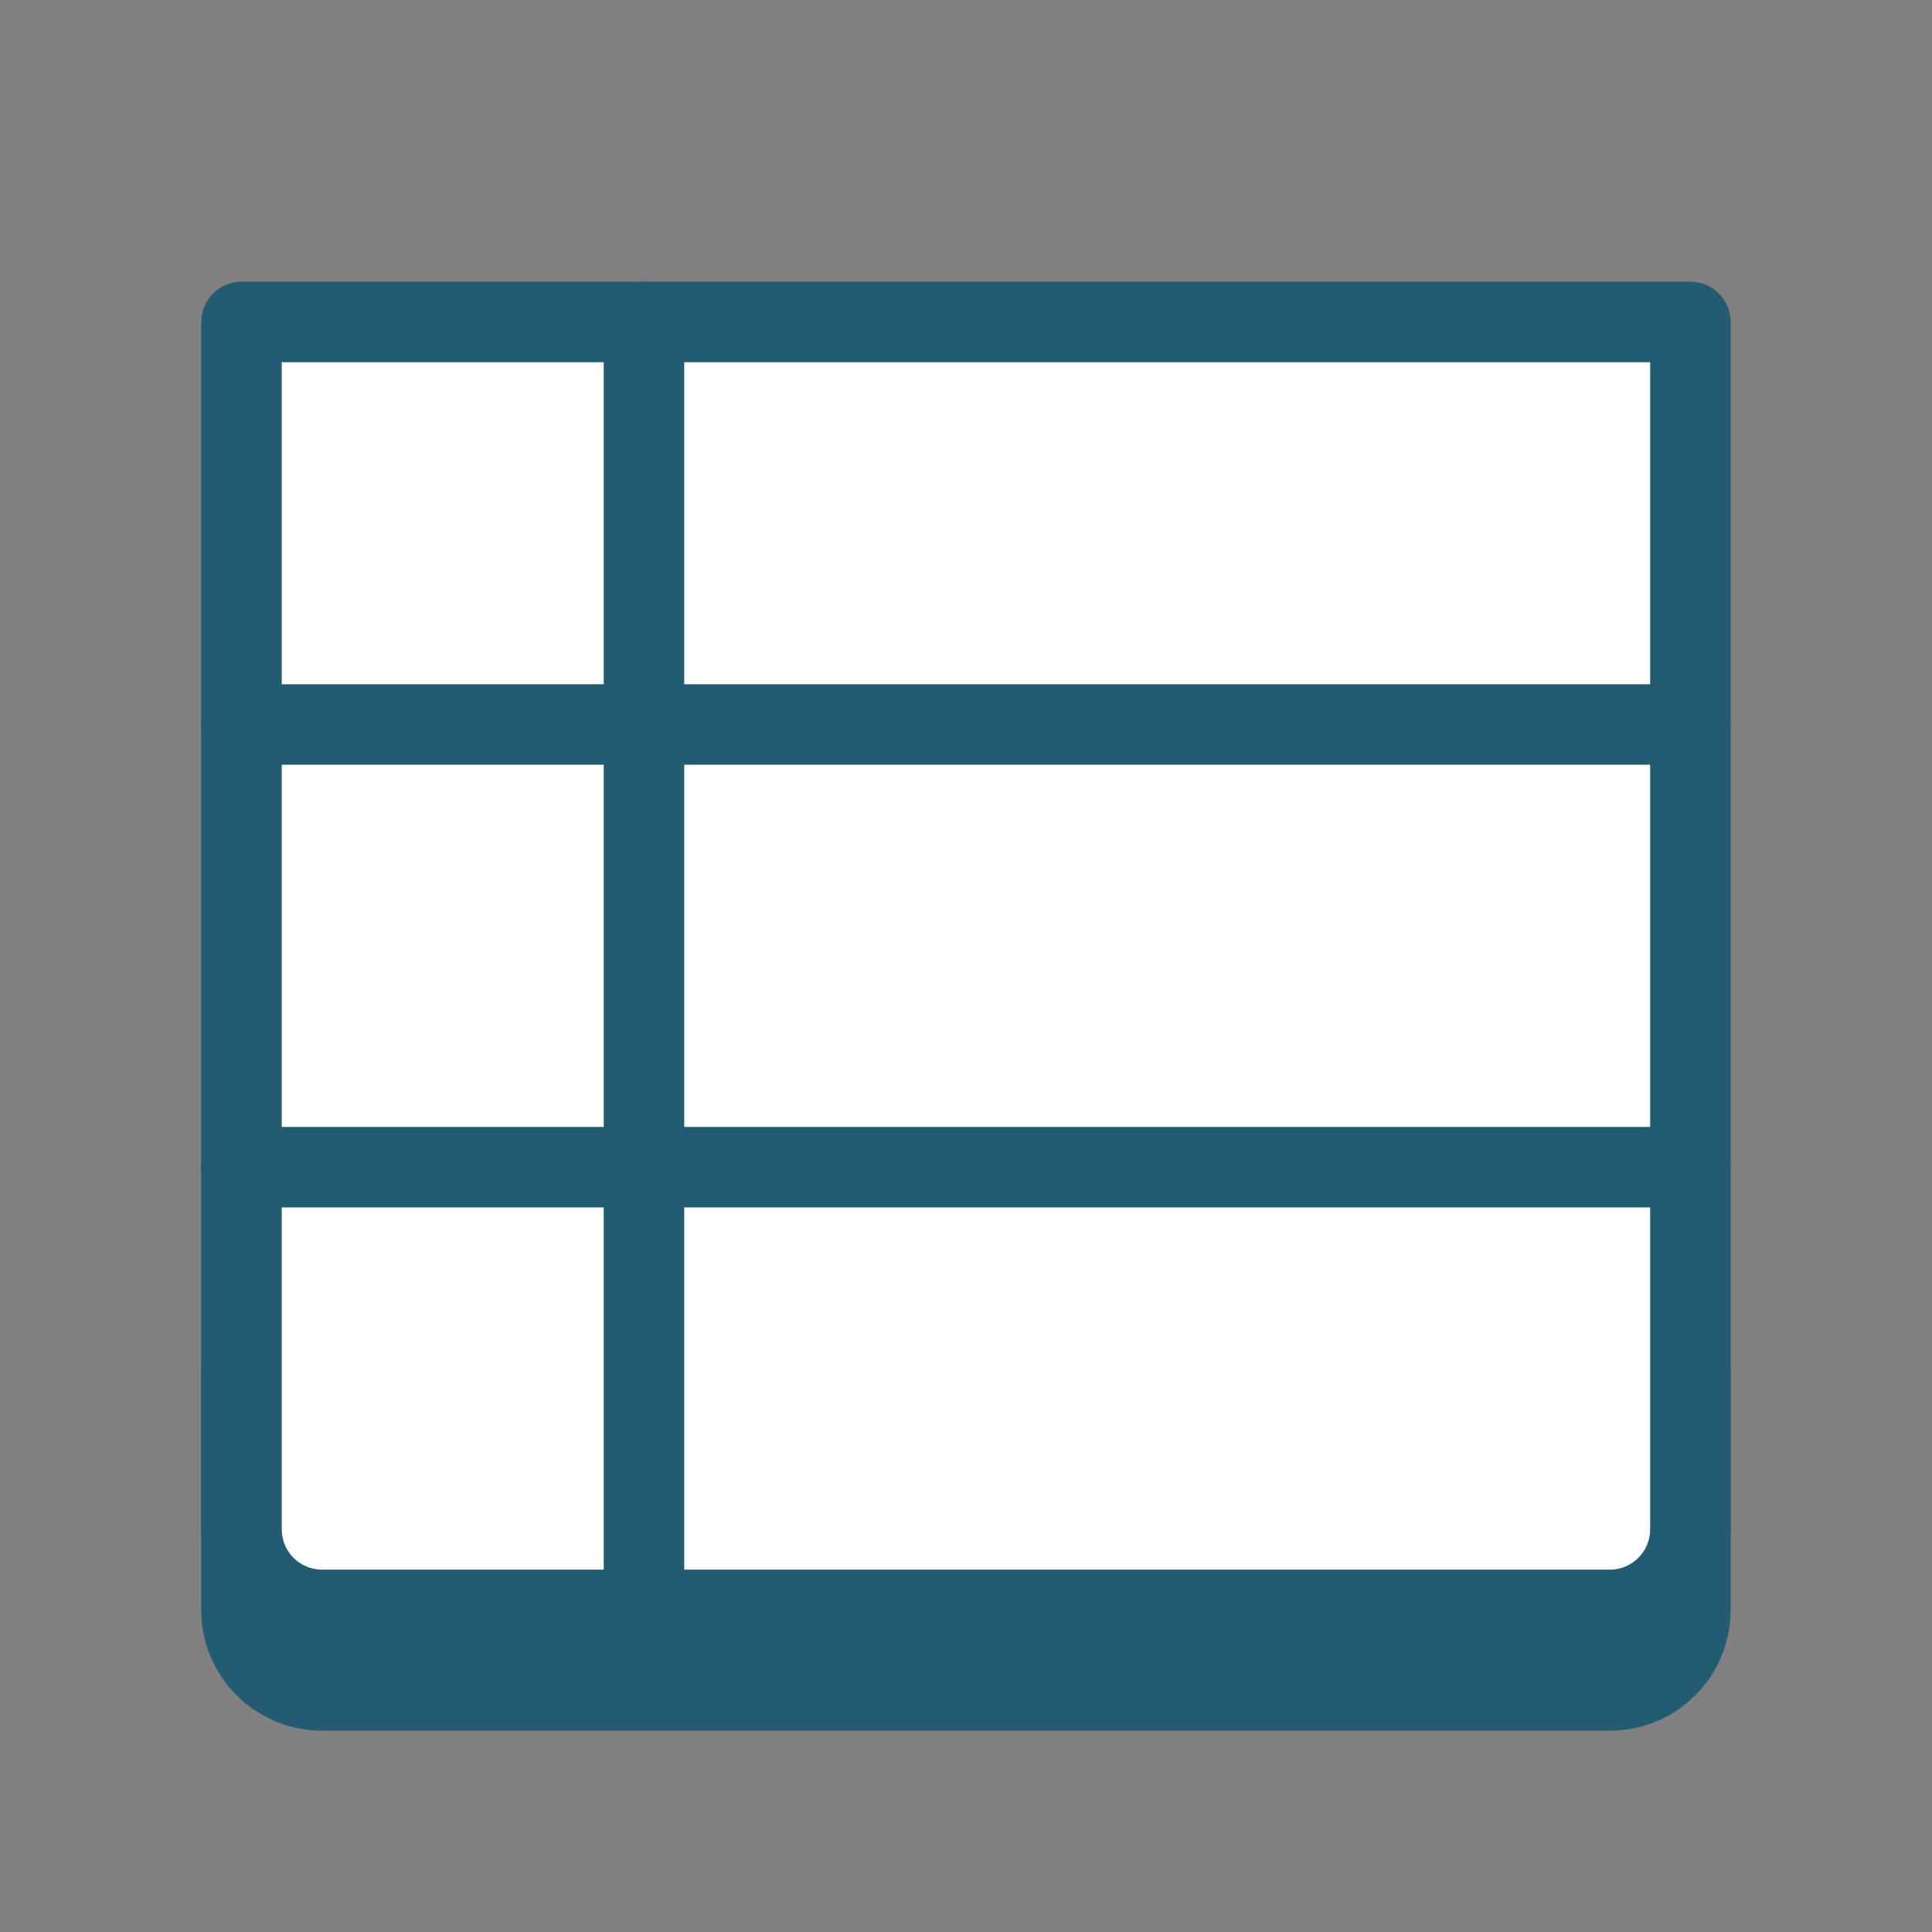
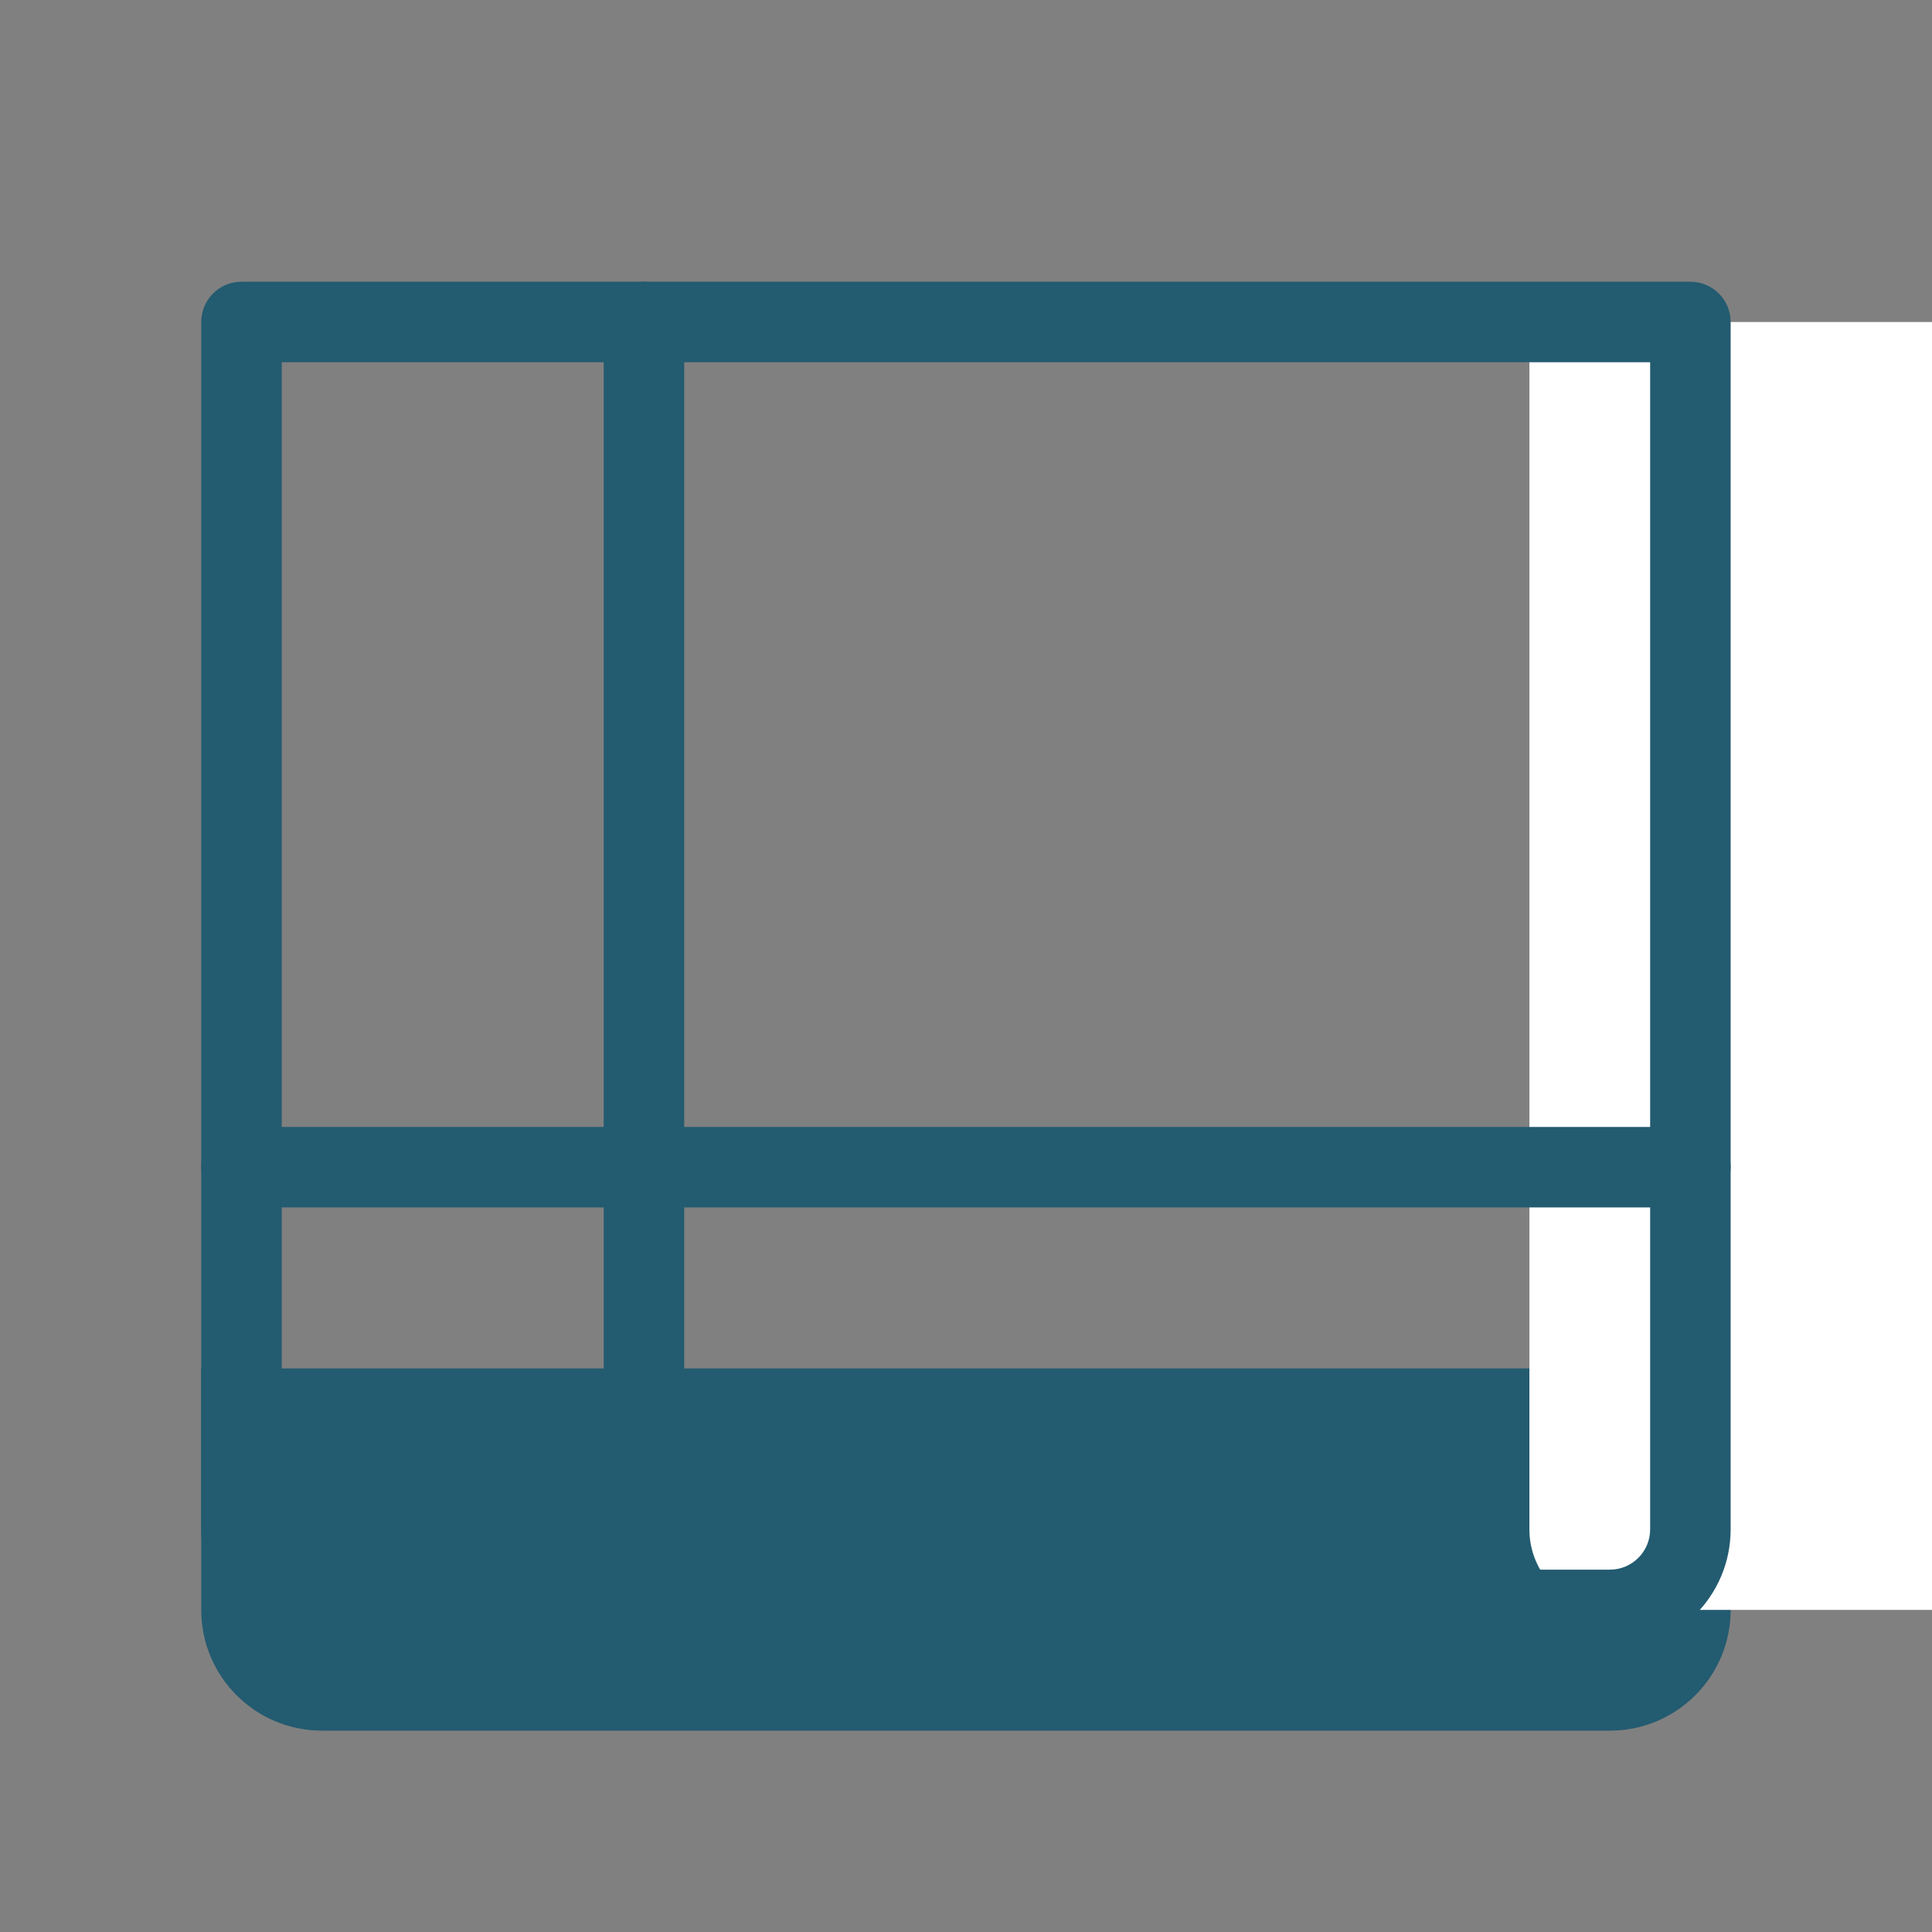
<svg xmlns="http://www.w3.org/2000/svg" version="1.1" width="48px" height="48px" viewBox="0,0,256,256">
  <rect x="0" y="0" width="256" height="256" fill="#808080" stroke="none" />
  <g fill="none" fill-rule="nonzero" stroke="none" stroke-width="1" stroke-linecap="butt" stroke-linejoin="miter" stroke-miterlimit="10" stroke-dasharray="" stroke-dashoffset="0" font-family="none" font-weight="none" font-size="none" text-anchor="none" style="mix-blend-mode: normal">
    <g transform="scale(5.333,5.333)">
      <path d="M43,34h-38v6c0,1.657 1.343,3 3,3h32c1.657,0 3,-1.343 3,-3z" fill="#235B70" />
-       <path d="M40,40h-32c-1.105,0 -2,-0.895 -2,-2v-30h36v30c0,1.105 -0.895,2 -2,2z" fill="#ffffff" />
+       <path d="M40,40c-1.105,0 -2,-0.895 -2,-2v-30h36v30c0,1.105 -0.895,2 -2,2z" fill="#ffffff" />
      <path d="M40,41h-32c-1.654,0 -3,-1.346 -3,-3v-30c0,-0.552 0.447,-1 1,-1h36c0.553,0 1,0.448 1,1v30c0,1.654 -1.346,3 -3,3zM7,9v29c0,0.551 0.448,1 1,1h32c0.552,0 1,-0.449 1,-1v-29z" fill="#235B70" />
      <path d="M16,41c-0.552,0 -1,-0.448 -1,-1v-32c0,-0.552 0.448,-1 1,-1c0.552,0 1,0.448 1,1v32c0,0.552 -0.448,1 -1,1z" fill="#235B70" />
-       <path d="M42,19h-36c-0.552,0 -1,-0.448 -1,-1c0,-0.552 0.448,-1 1,-1h36c0.552,0 1,0.448 1,1c0,0.552 -0.448,1 -1,1z" fill="#235B70" />
      <path d="M42,30h-36c-0.552,0 -1,-0.448 -1,-1c0,-0.552 0.448,-1 1,-1h36c0.552,0 1,0.448 1,1c0,0.552 -0.448,1 -1,1z" fill="#235B70" />
    </g>
  </g>
</svg>